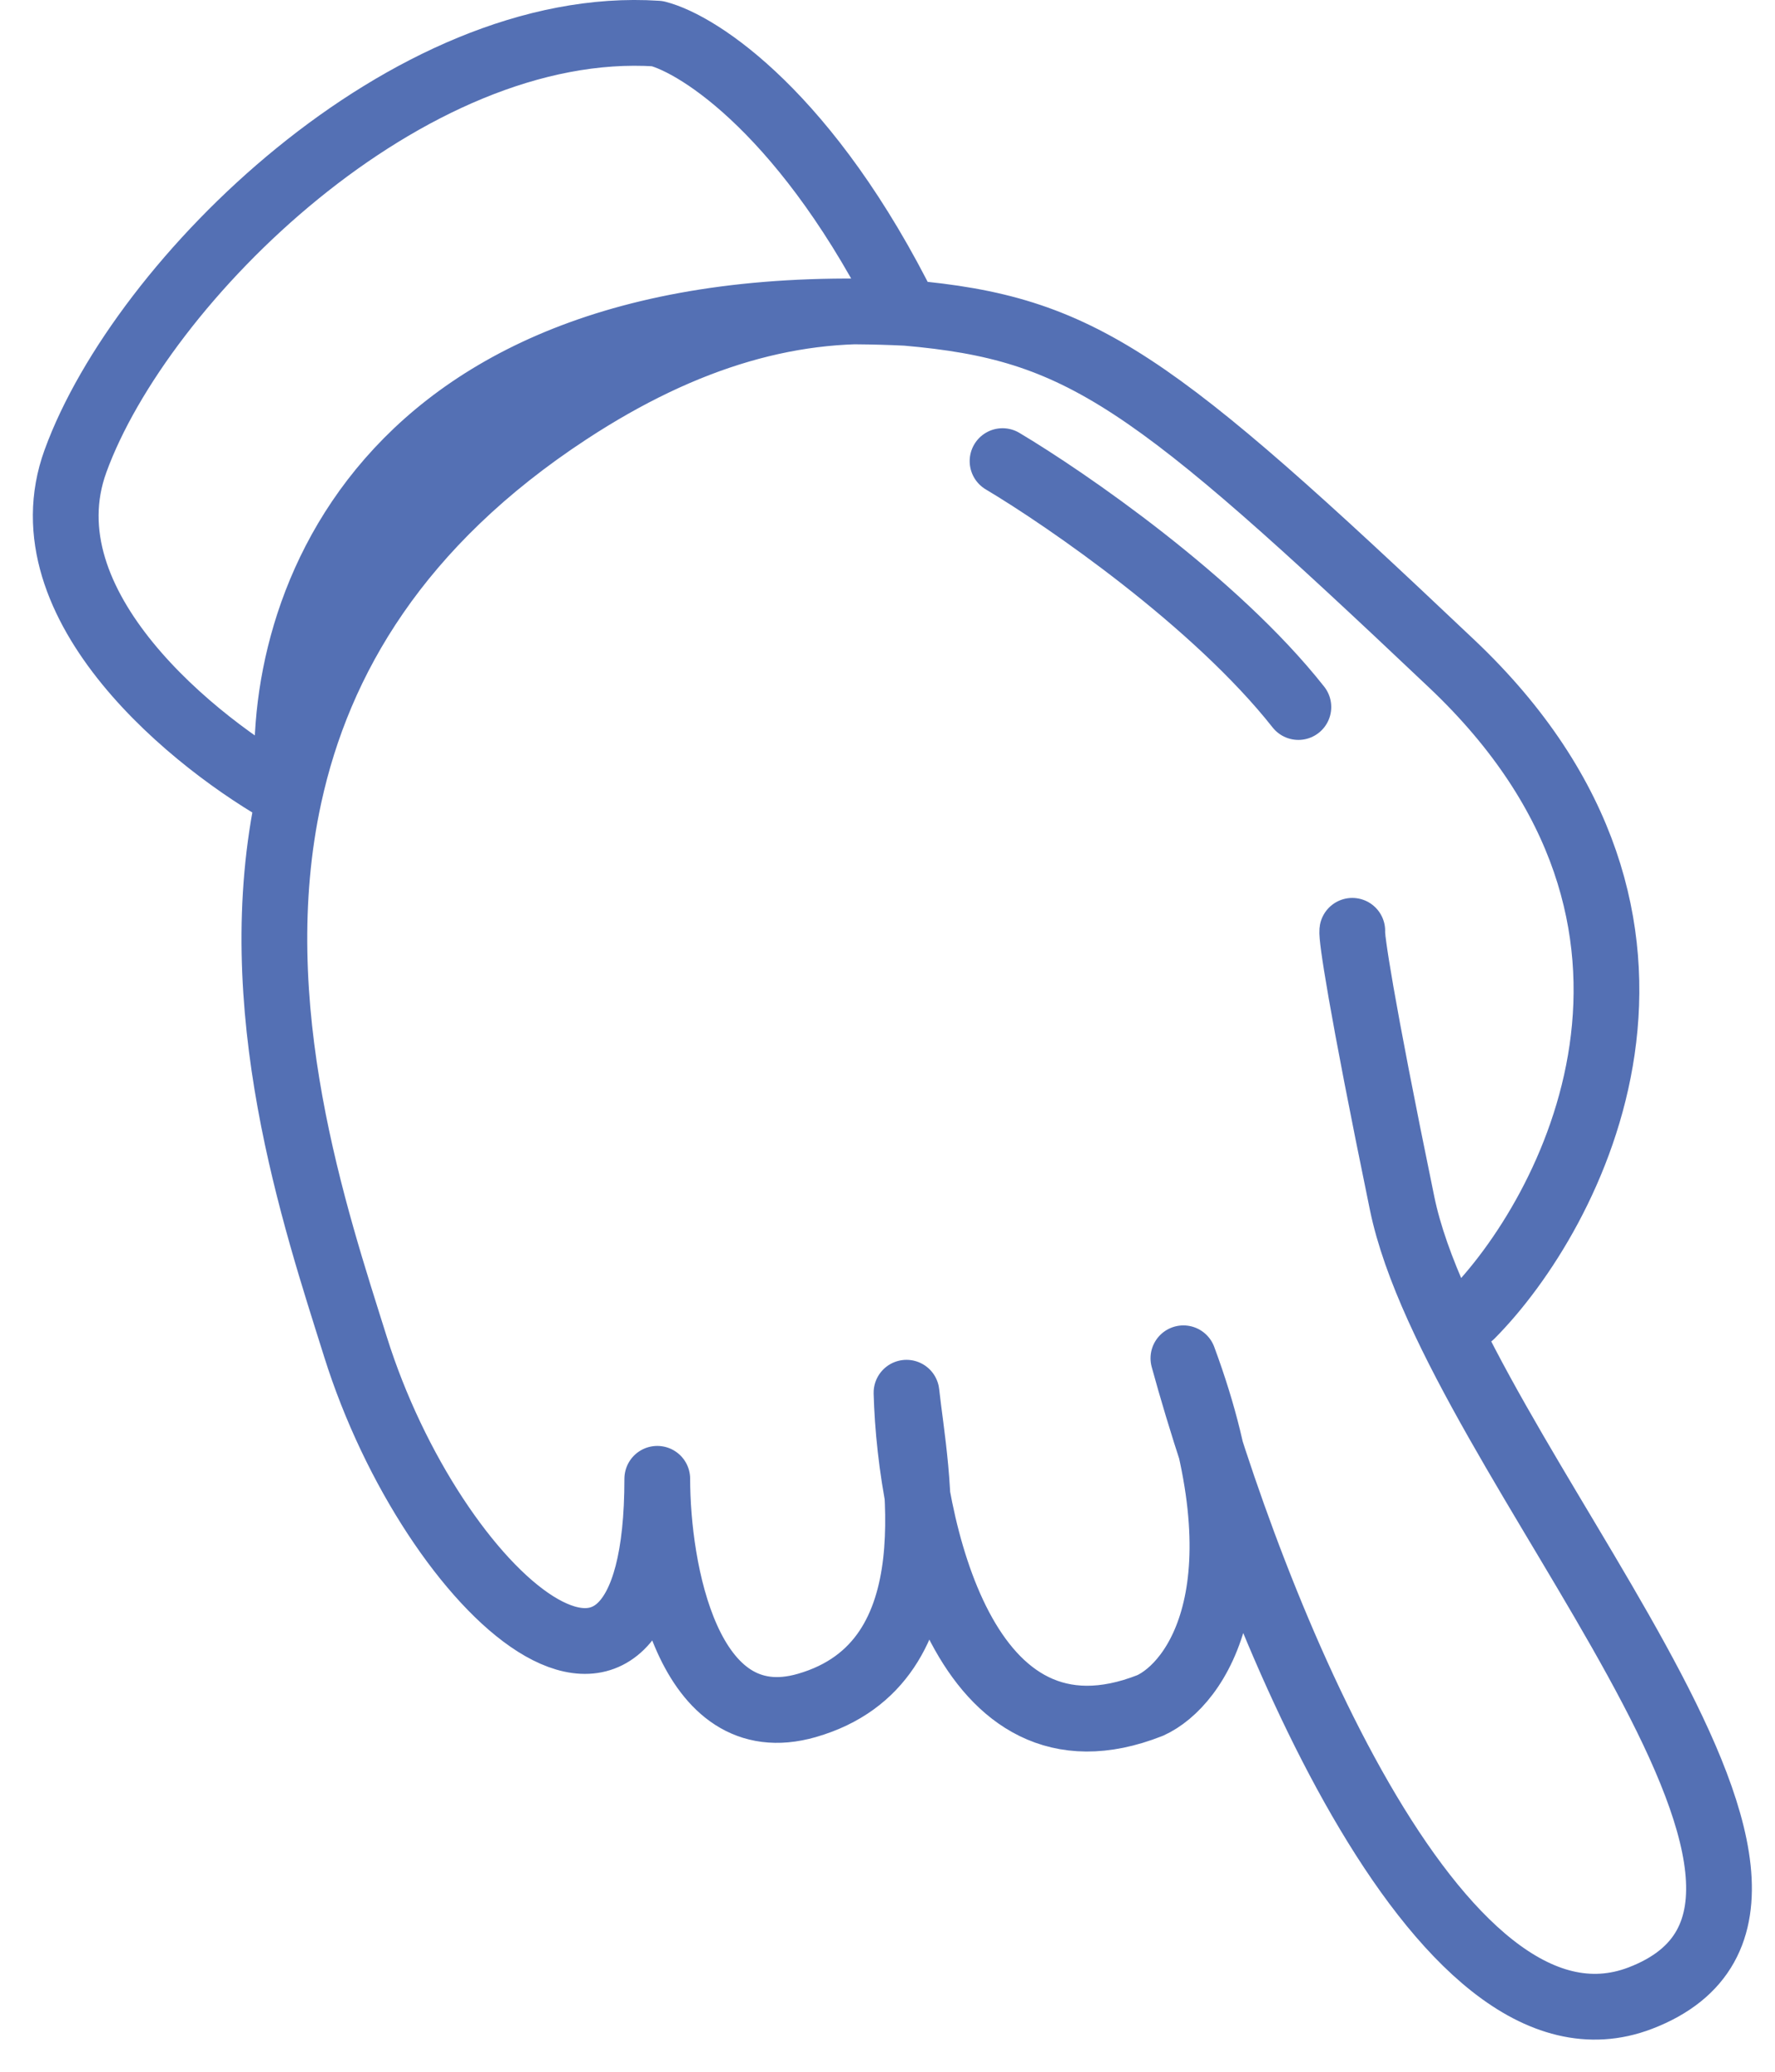
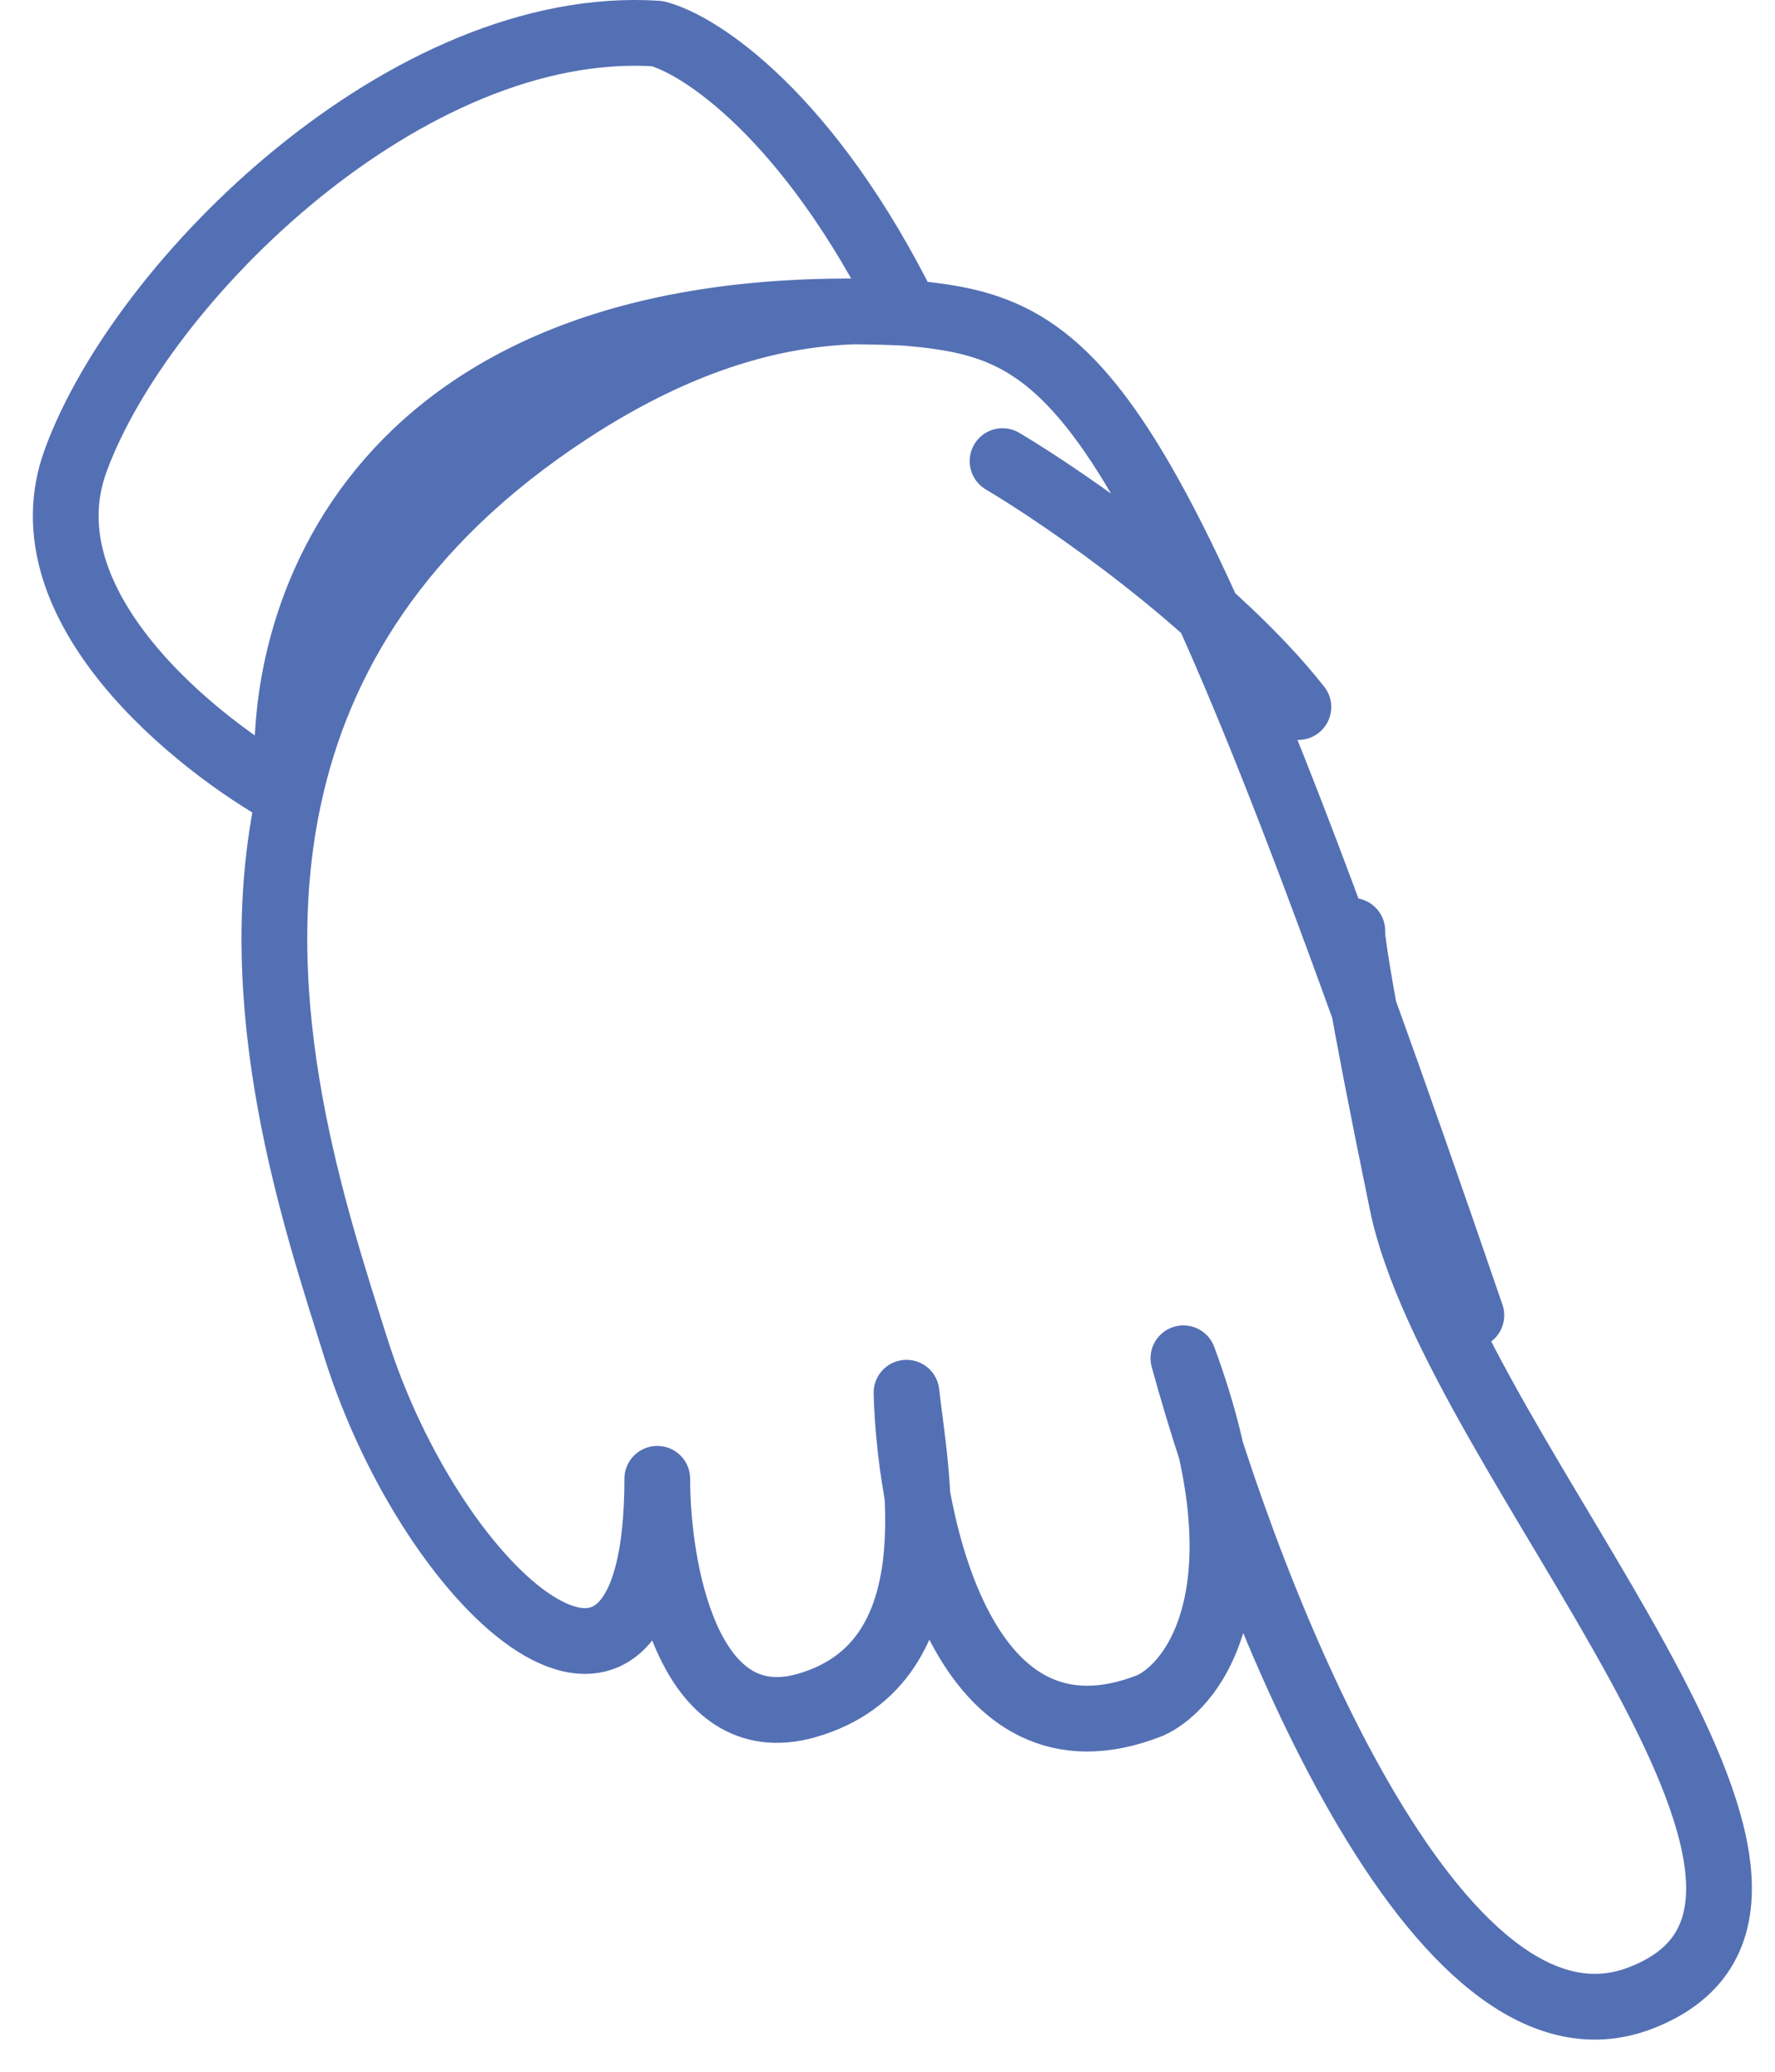
<svg xmlns="http://www.w3.org/2000/svg" width="54" height="63" viewBox="0 0 54 63" fill="none">
-   <path d="M44.762 39.996C47.795 36.942 52.535 28.105 44.173 20.191C34.991 11.5 32.919 9.98 27.578 9.513M41.14 28.305C41.112 28.479 41.376 30.381 42.656 36.593C44.257 44.358 57.651 57.794 49.901 60.761C43.701 63.134 38.051 48.779 36.002 41.304C38.562 48.215 36.395 51.222 34.991 51.861C29.33 54.095 27.69 46.452 27.578 42.351C27.831 44.707 29.094 50.553 24.545 51.861C20.906 52.908 19.996 47.703 19.996 44.969C19.996 54.566 13.174 48.475 10.815 40.956C9.591 37.056 7.402 30.6 8.796 24.202M8.796 24.202C9.702 20.046 12.12 15.914 17.296 12.522C20.849 10.194 24.22 9.22 27.578 9.513M8.796 24.202C5.963 22.642 0.696 18.422 2.296 14.022C4.296 8.522 12.415 0.522 19.996 1.022C21.284 1.35 24.603 3.506 27.578 9.513M8.796 24.202C8.249 18.977 11.24 8.724 27.578 9.513M30.5 14.022C32.448 15.182 36.975 18.3 39.5 21.5" stroke="#5470B4" stroke-width="2" stroke-linecap="round" stroke-linejoin="round" />
+   <path d="M44.762 39.996C34.991 11.5 32.919 9.98 27.578 9.513M41.14 28.305C41.112 28.479 41.376 30.381 42.656 36.593C44.257 44.358 57.651 57.794 49.901 60.761C43.701 63.134 38.051 48.779 36.002 41.304C38.562 48.215 36.395 51.222 34.991 51.861C29.33 54.095 27.69 46.452 27.578 42.351C27.831 44.707 29.094 50.553 24.545 51.861C20.906 52.908 19.996 47.703 19.996 44.969C19.996 54.566 13.174 48.475 10.815 40.956C9.591 37.056 7.402 30.6 8.796 24.202M8.796 24.202C9.702 20.046 12.12 15.914 17.296 12.522C20.849 10.194 24.22 9.22 27.578 9.513M8.796 24.202C5.963 22.642 0.696 18.422 2.296 14.022C4.296 8.522 12.415 0.522 19.996 1.022C21.284 1.35 24.603 3.506 27.578 9.513M8.796 24.202C8.249 18.977 11.24 8.724 27.578 9.513M30.5 14.022C32.448 15.182 36.975 18.3 39.5 21.5" stroke="#5470B4" stroke-width="2" stroke-linecap="round" stroke-linejoin="round" />
</svg>